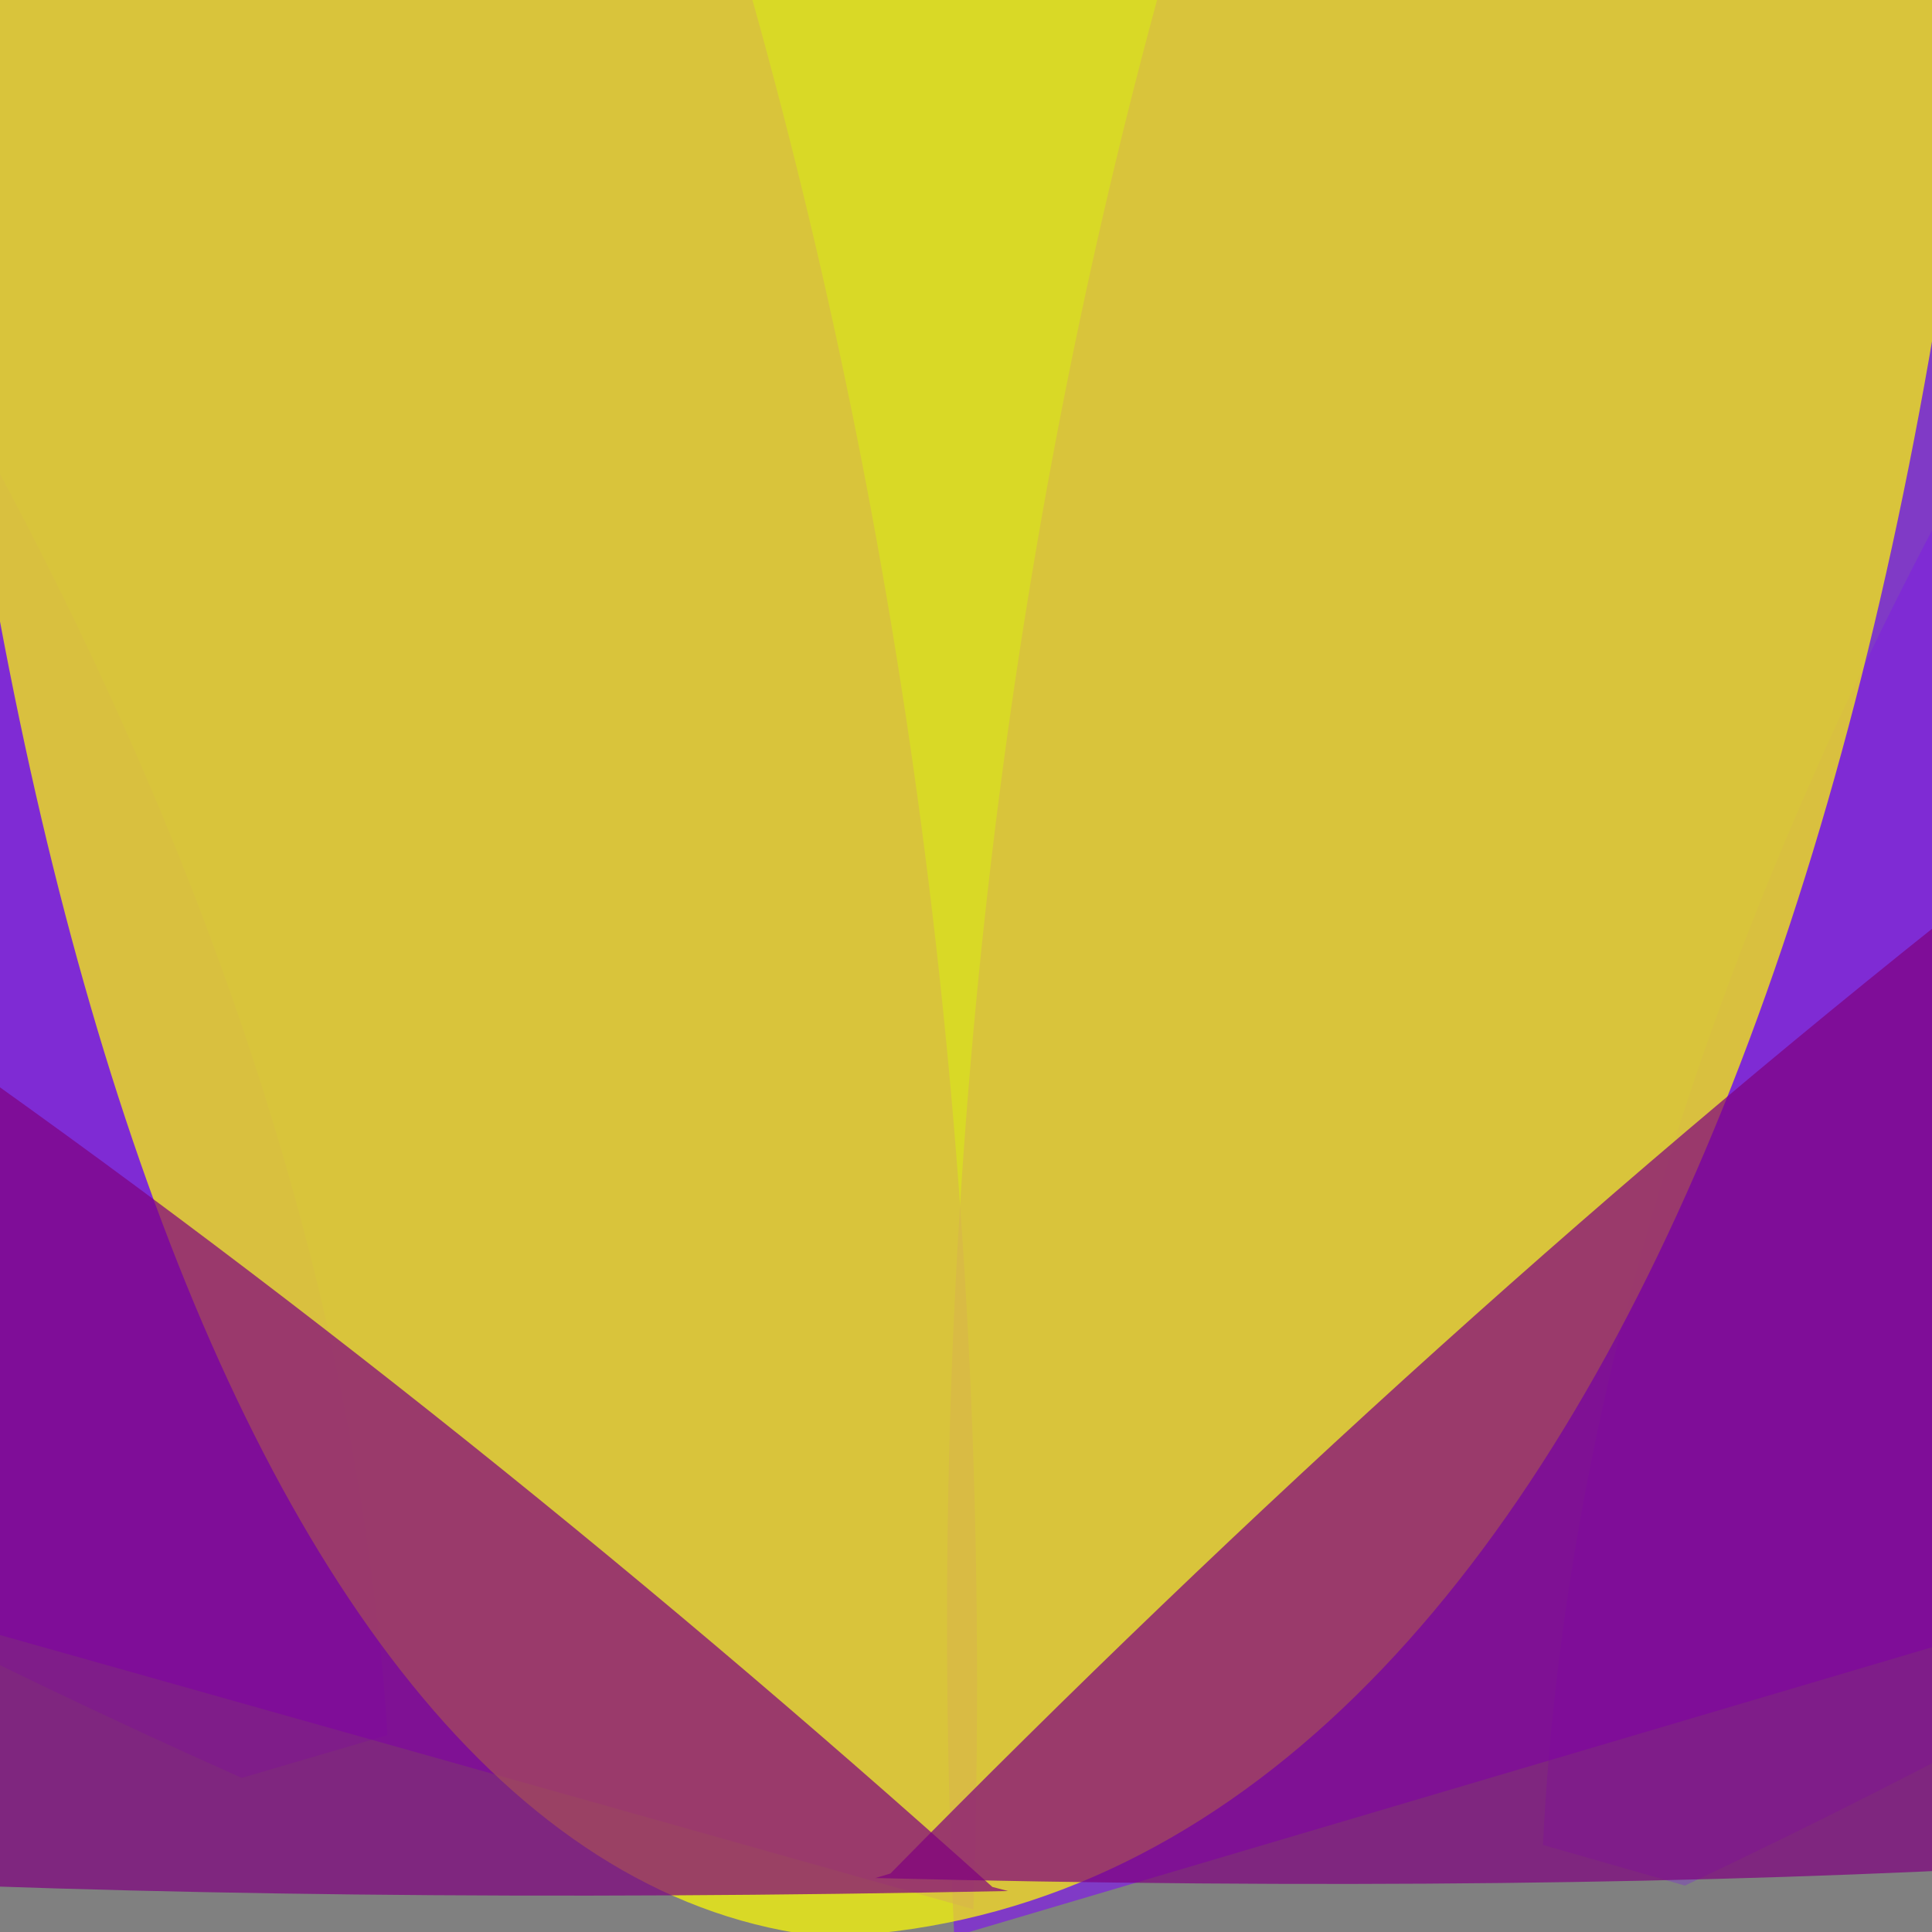
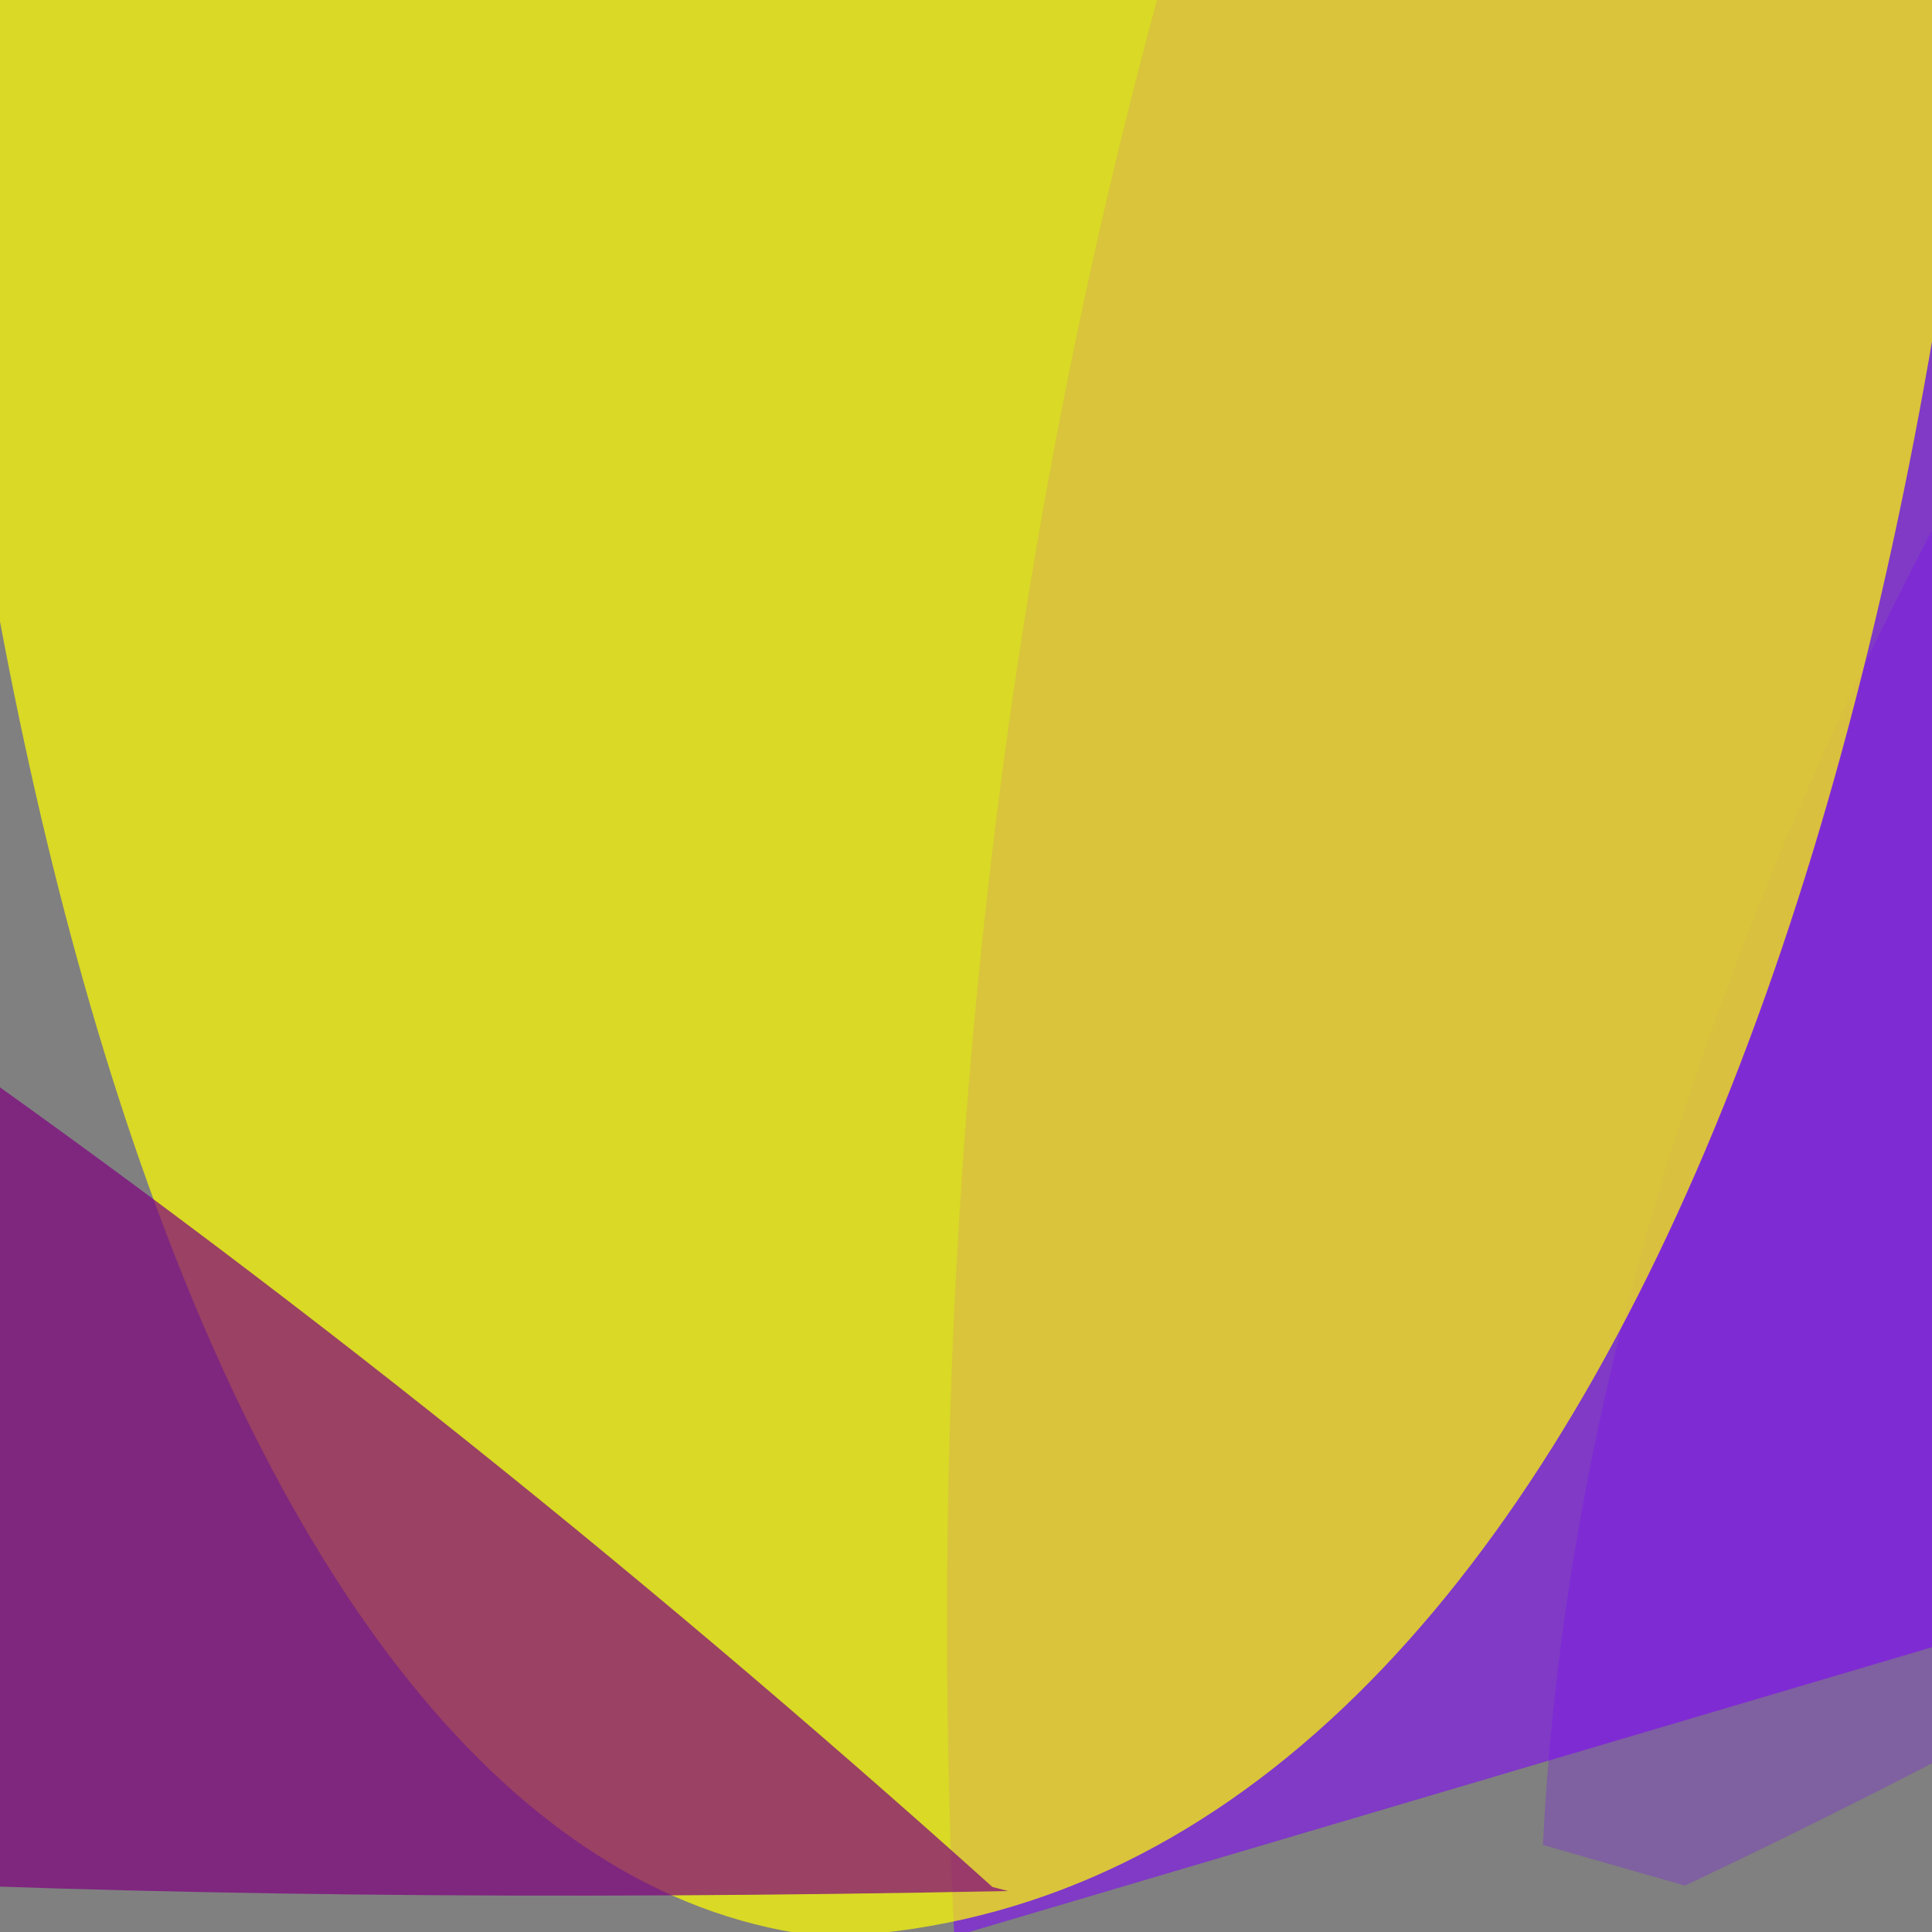
<svg xmlns="http://www.w3.org/2000/svg" width="64" height="64">
  <rect width="100%" height="100%" fill="#808080" stroke="none" />
  <title>lotus</title>
  <defs>
    <pattern id="gridpattern" patternUnits="userSpaceOnUse" x="0" y="0" width="100" height="100">
      <image id="svg_1" x="0" y="0" width="100" height="100" />
    </pattern>
  </defs>
  <g display="inline">
    <title>Layer 1</title>
    <path fill="#7f00ff" fill-rule="evenodd" stroke="#000000" stroke-width="0" stroke-miterlimit="4" id="path3269" d="m68.613,53.048c44.382,-44.246 52.652,-93.133 38.836,-148.783c-26.997,13.294 -79.963,66.886 -76.355,159.617" transform="rotate(-0.37, 72.236, -15.926)" opacity="0.55" />
-     <path fill="#7f00ff" fill-rule="evenodd" stroke="#000000" stroke-width="0" stroke-miterlimit="4" id="path2385" d="m-5.789,52.681c-44.382,-44.246 -52.652,-93.133 -38.836,-148.783c26.996,13.294 79.963,66.886 76.355,159.617" transform="rotate(-0.37, -9.412, -16.293)" opacity="0.55" />
-     <path fill="#7f00ff" fill-rule="evenodd" stroke="#000000" stroke-width="0" stroke-miterlimit="4" id="path2387" d="m7.595,59.236c-70.928,-32.196 -108.526,-86.447 -110.108,-127.775c32.741,0.552 111.409,63.913 114.947,126.389" transform="rotate(-0.37, -45.039, -4.652)" opacity="0.25" />
    <path fill="#7f00ff" fill-rule="evenodd" stroke="#000000" stroke-width="0" stroke-miterlimit="4" id="path3267" d="m55.404,62.134c68.809,-31.991 105.283,-85.897 106.819,-126.962c-31.763,0.548 -108.08,63.506 -111.512,125.585" transform="rotate(-0.37, 106.467, -1.348)" opacity="0.25" />
    <path fill="#ffff00" fill-rule="evenodd" stroke="#000000" stroke-width="0" stroke-miterlimit="4" id="path2389" d="m29.013,64.224c-40.359,-3.567 -45.361,-153.052 0.506,-189.827c49.823,34.434 50.025,187.417 -0.506,189.827z" transform="rotate(1.024, 31.904, -30.691)" opacity="0.7" />
    <path fill="#7f007f" fill-rule="evenodd" stroke="#000000" stroke-width="0" stroke-miterlimit="4" id="path2383" d="m30.373,67.739c-45.478,-46.393 -102.076,-82.463 -162.378,-84.044c37.798,51.522 40.382,78.887 162.888,84.212" transform="rotate(-3.635 -50.816 25.717)" opacity="0.7" />
-     <path fill="#7f007f" fill-rule="evenodd" stroke="#000000" stroke-width="0" stroke-miterlimit="4" id="path3271" d="m32.793,68.048c43.502,-51.525 97.64,-91.584 155.322,-93.34c-36.156,57.221 -38.628,87.613 -155.81,93.527" transform="rotate(4.322 110.454 21.378)" opacity="0.7" />
  </g>
</svg>